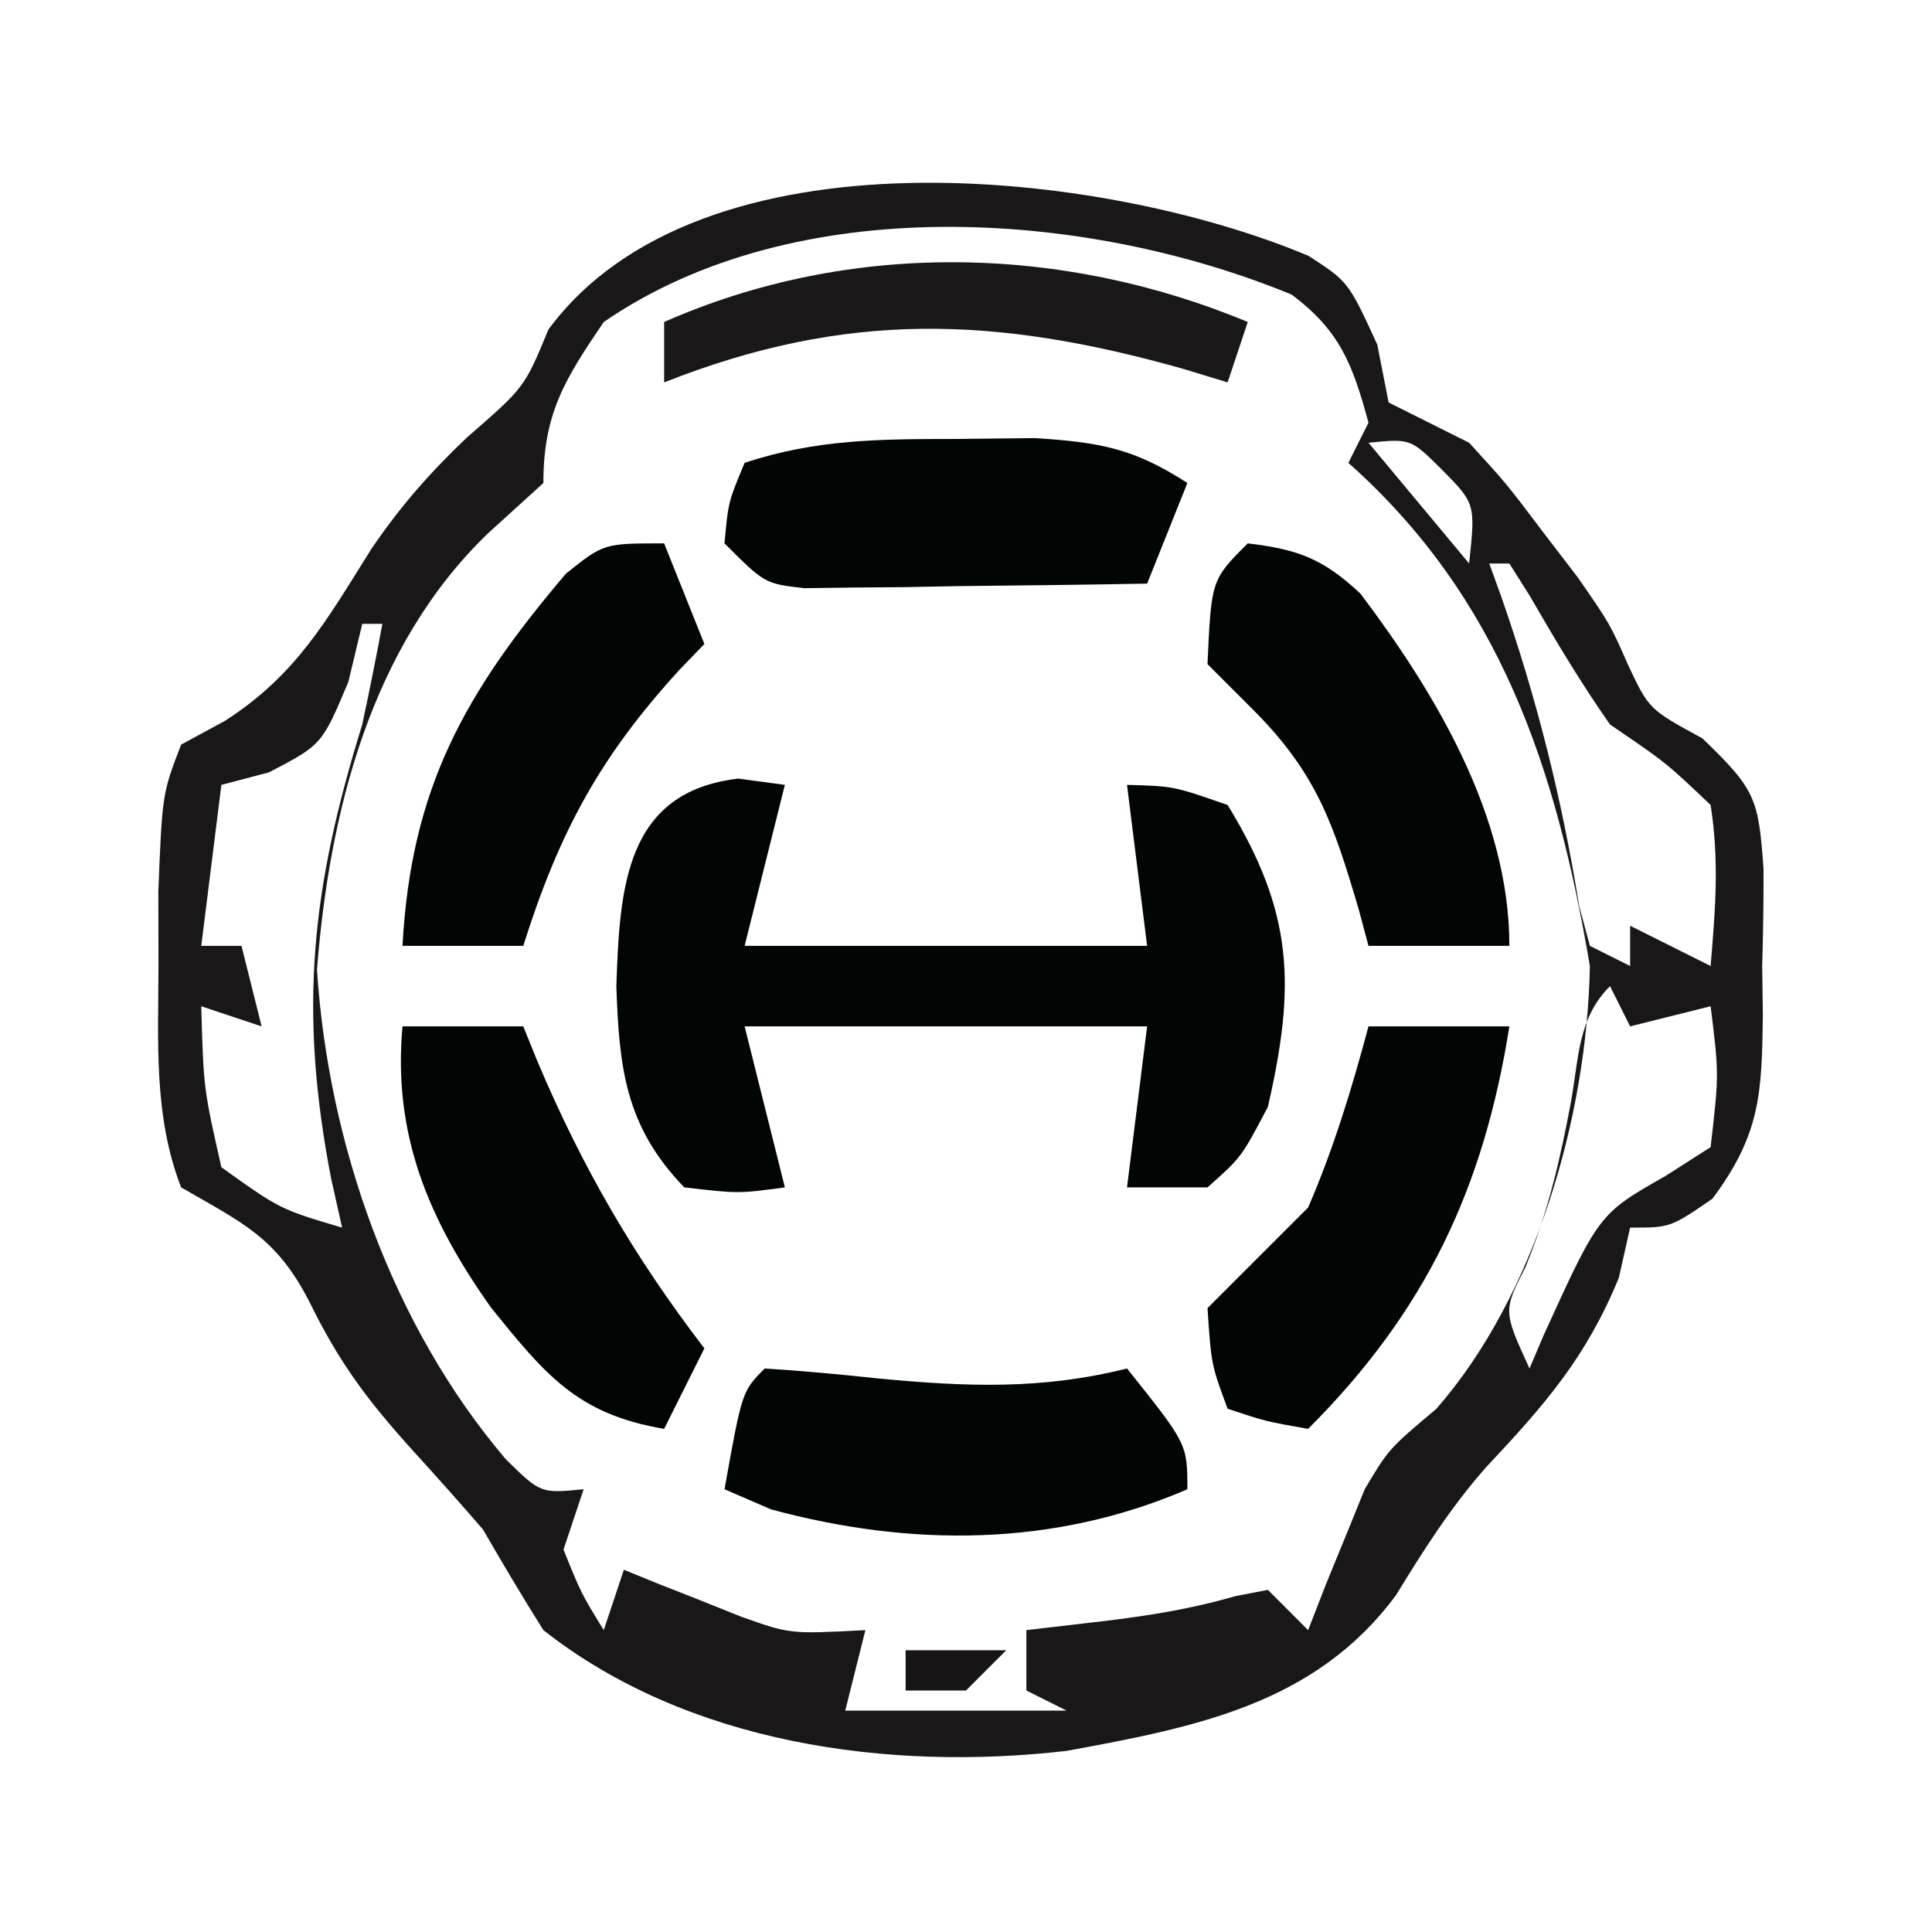
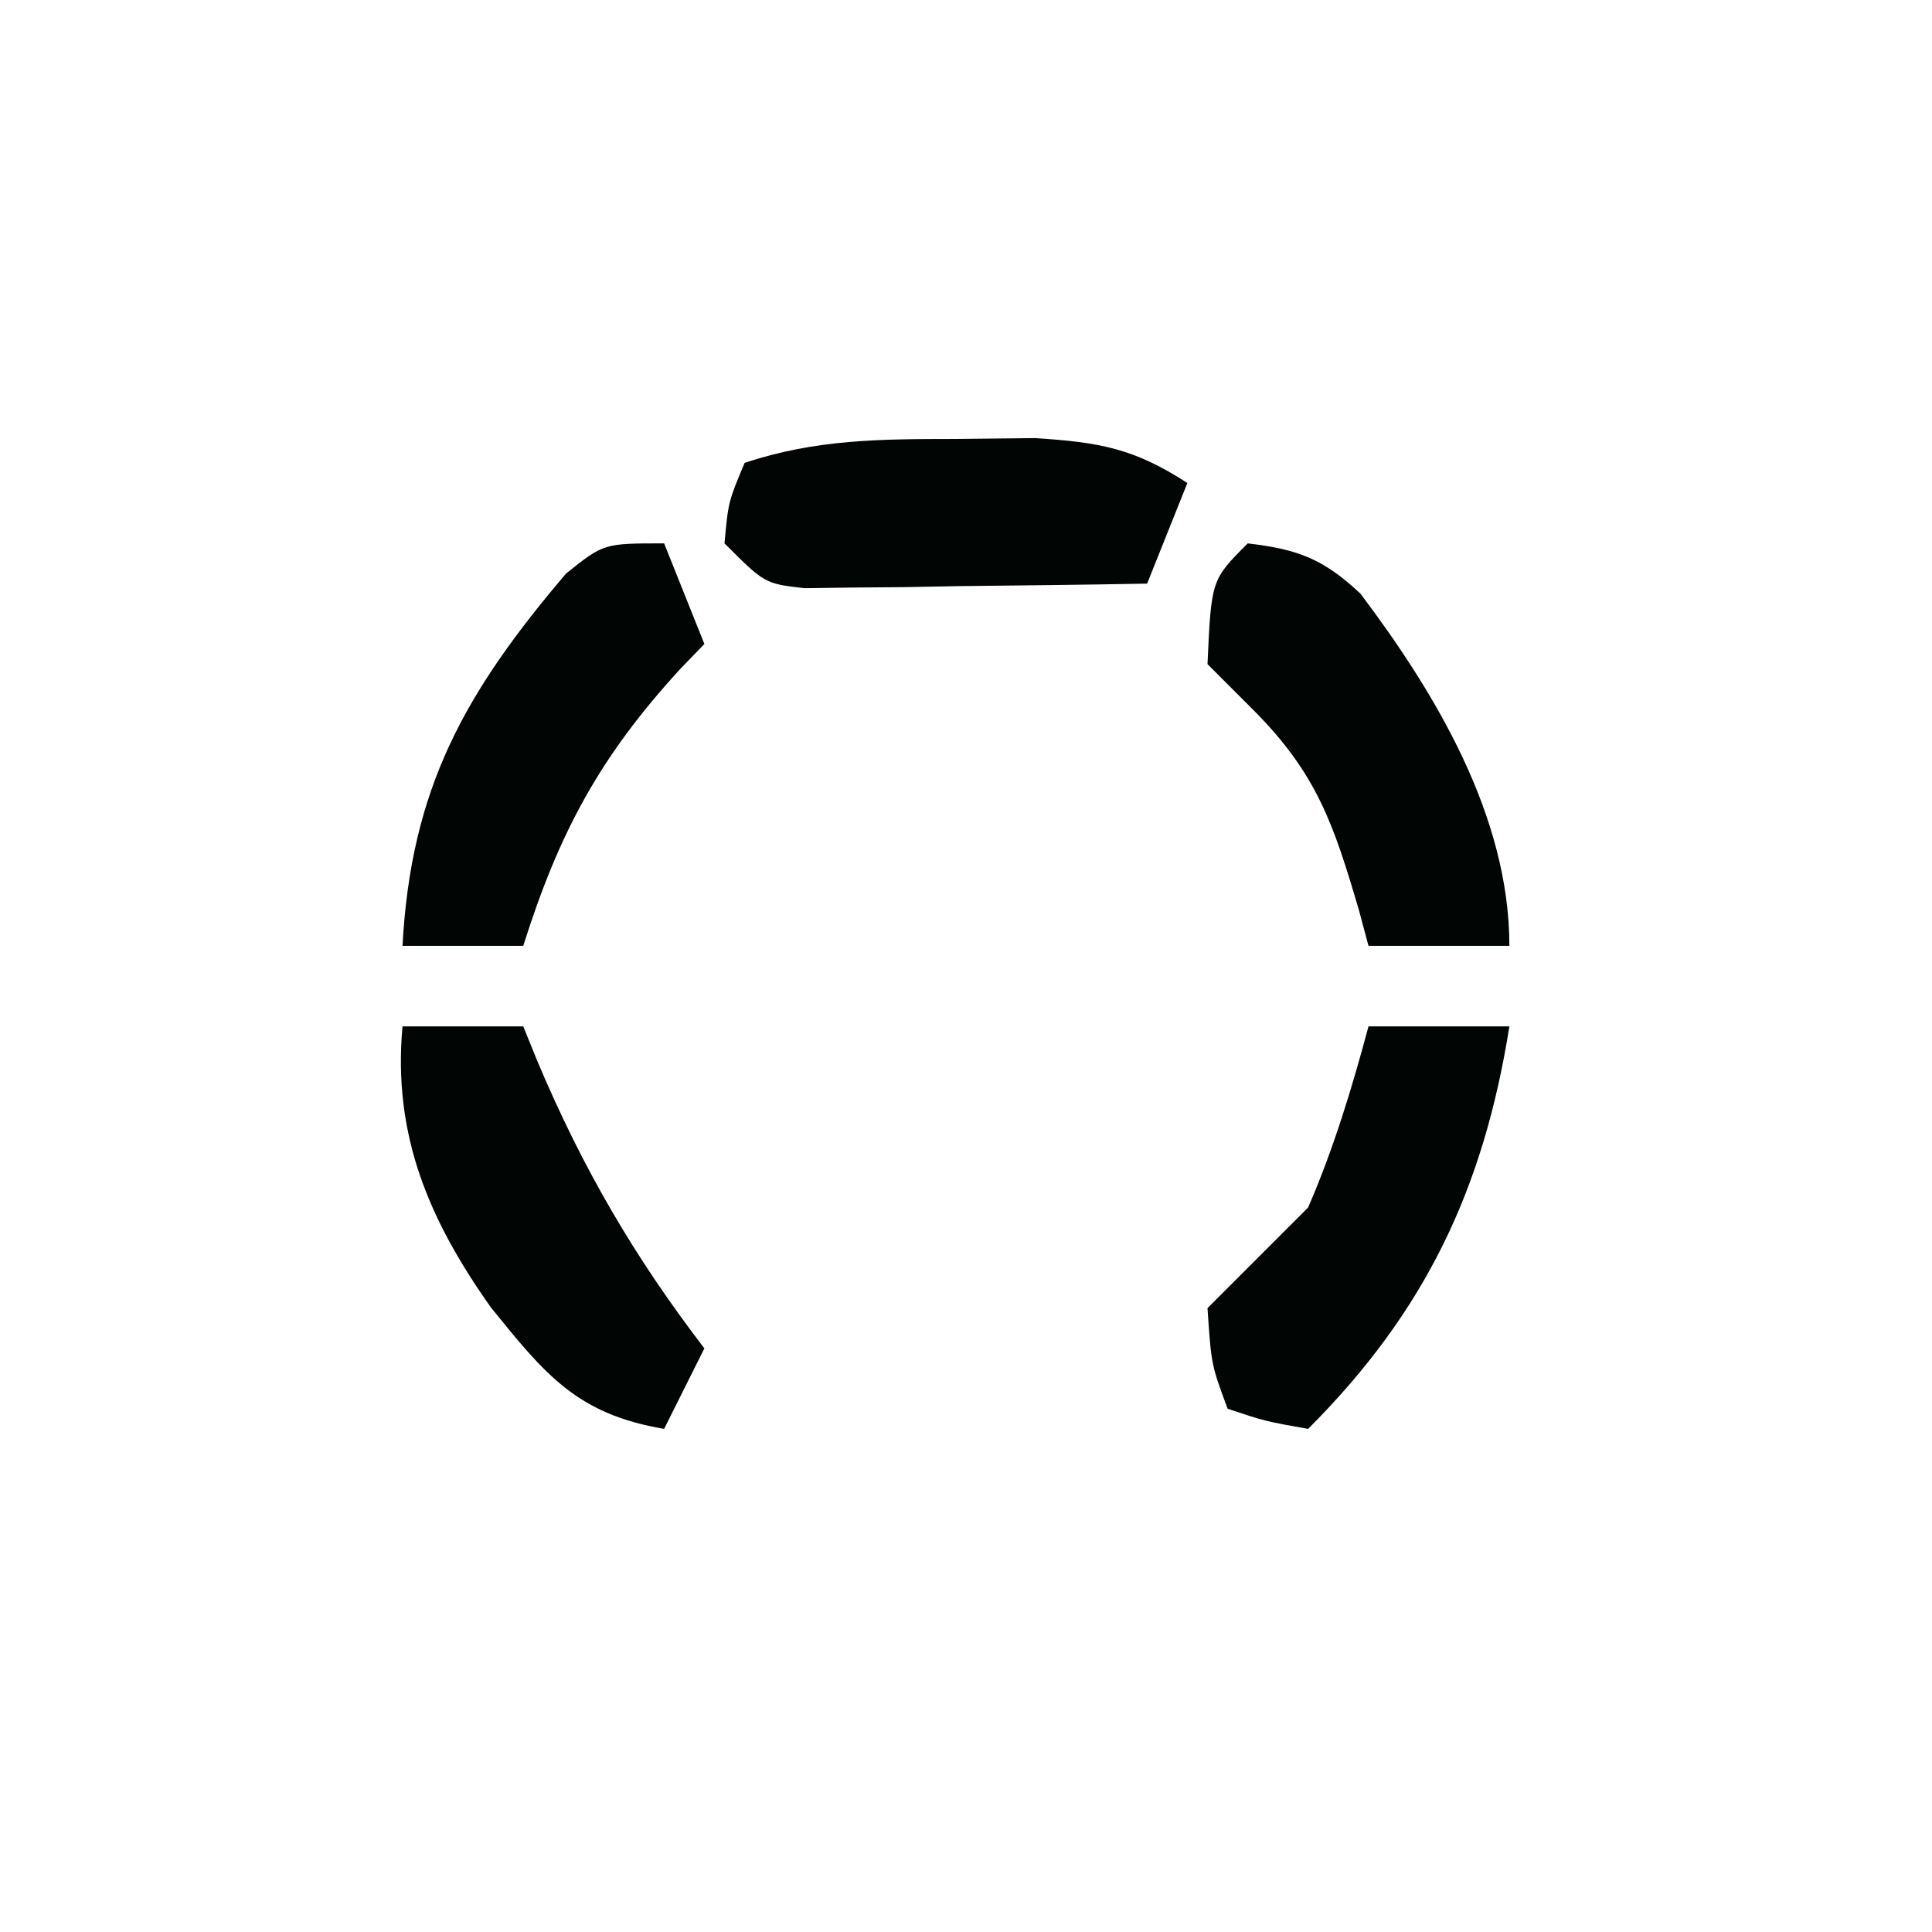
<svg xmlns="http://www.w3.org/2000/svg" height="96" width="96" version="1.1">
-   <path transform="translate(65.031,12.719)" fill="#191717" d="M0 0 C1.969 1.281 1.969 1.281 3.406 4.406 C3.592 5.355 3.777 6.304 3.969 7.281 C5.302 7.949 6.635 8.616 7.969 9.281 C9.82 11.305 9.82 11.305 11.594 13.656 C12.479 14.813 12.479 14.813 13.383 15.992 C14.969 18.281 14.969 18.281 15.867 20.32 C16.907 22.526 16.907 22.526 19.559 23.969 C22.222 26.525 22.35 26.98 22.598 30.469 C22.602 32.073 22.579 33.678 22.531 35.281 C22.542 36.088 22.553 36.895 22.564 37.727 C22.516 41.626 22.438 43.652 20.059 46.844 C17.969 48.281 17.969 48.281 15.969 48.281 C15.69 49.519 15.69 49.519 15.406 50.781 C13.775 54.753 11.714 57.096 8.805 60.195 C7.029 62.213 5.745 64.246 4.344 66.531 C0.327 71.973 -5.645 73.106 -12.031 74.281 C-20.872 75.304 -30.851 73.938 -38.031 68.281 C-39.066 66.636 -40.059 64.964 -41.031 63.281 C-42.179 61.952 -43.348 60.641 -44.531 59.344 C-46.772 56.86 -48.163 55.013 -49.656 51.969 C-51.302 48.752 -52.97 48.054 -56.031 46.281 C-57.407 42.74 -57.164 39.032 -57.156 35.281 C-57.16 33.456 -57.16 33.456 -57.164 31.594 C-56.969 26.721 -56.969 26.721 -56.031 24.281 C-55.309 23.889 -54.587 23.497 -53.844 23.094 C-50.282 20.798 -48.806 18.102 -46.578 14.559 C-45.141 12.443 -43.689 10.79 -41.844 9.031 C-38.967 6.534 -38.967 6.534 -37.781 3.656 C-30.249 -6.566 -10.242 -4.319 0 0 Z M-35.031 3.281 C-36.972 6.135 -38.031 7.837 -38.031 11.281 C-38.939 12.106 -39.846 12.931 -40.781 13.781 C-46.602 19.382 -48.665 27.613 -49.281 35.469 C-48.714 44.127 -45.564 53.125 -39.906 59.781 C-38.171 61.489 -38.171 61.489 -36.031 61.281 C-36.361 62.271 -36.691 63.261 -37.031 64.281 C-36.156 66.448 -36.156 66.448 -35.031 68.281 C-34.701 67.291 -34.371 66.301 -34.031 65.281 C-33.5 65.498 -32.969 65.714 -32.422 65.938 C-31.715 66.216 -31.009 66.494 -30.281 66.781 C-29.585 67.06 -28.889 67.338 -28.172 67.625 C-25.767 68.477 -25.767 68.477 -22.031 68.281 C-22.361 69.601 -22.691 70.921 -23.031 72.281 C-19.401 72.281 -15.771 72.281 -12.031 72.281 C-13.021 71.786 -13.021 71.786 -14.031 71.281 C-14.031 70.291 -14.031 69.301 -14.031 68.281 C-12.175 68.065 -12.175 68.065 -10.281 67.844 C-7.967 67.566 -5.9 67.243 -3.656 66.594 C-3.12 66.491 -2.584 66.388 -2.031 66.281 C-1.041 67.271 -1.041 67.271 -0.031 68.281 C0.258 67.539 0.546 66.796 0.844 66.031 C1.215 65.124 1.586 64.216 1.969 63.281 C2.237 62.621 2.505 61.961 2.781 61.281 C3.969 59.281 3.969 59.281 6.344 57.281 C11.271 51.65 13.836 42.729 13.969 35.281 C12.3 25.446 9.517 16.991 1.969 10.281 C2.299 9.621 2.629 8.961 2.969 8.281 C2.179 5.398 1.57 3.731 -0.852 1.918 C-11.106 -2.305 -25.487 -3.282 -35.031 3.281 Z M2.969 9.281 C4.619 11.261 6.269 13.241 7.969 15.281 C8.285 12.306 8.285 12.306 6.594 10.594 C5.058 9.072 5.058 9.072 2.969 9.281 Z M8.969 15.281 C9.162 15.815 9.355 16.349 9.555 16.898 C11.338 22.001 12.577 26.975 13.441 32.312 C13.615 32.962 13.789 33.612 13.969 34.281 C14.629 34.611 15.289 34.941 15.969 35.281 C15.969 34.621 15.969 33.961 15.969 33.281 C17.289 33.941 18.609 34.601 19.969 35.281 C20.206 32.429 20.402 30.078 19.969 27.281 C17.759 25.179 17.759 25.179 14.969 23.281 C13.518 21.208 12.248 19.082 10.984 16.891 C10.649 16.36 10.314 15.828 9.969 15.281 C9.639 15.281 9.309 15.281 8.969 15.281 Z M-47.031 18.281 C-47.258 19.23 -47.485 20.179 -47.719 21.156 C-49.031 24.281 -49.031 24.281 -51.656 25.656 C-52.832 25.966 -52.832 25.966 -54.031 26.281 C-54.361 28.921 -54.691 31.561 -55.031 34.281 C-54.371 34.281 -53.711 34.281 -53.031 34.281 C-52.701 35.601 -52.371 36.921 -52.031 38.281 C-53.021 37.951 -54.011 37.621 -55.031 37.281 C-54.916 41.367 -54.916 41.367 -54.031 45.281 C-51.113 47.368 -51.113 47.368 -48.031 48.281 C-48.21 47.482 -48.39 46.683 -48.574 45.859 C-50.209 37.418 -49.555 31.416 -47.031 23.281 C-46.677 21.619 -46.337 19.953 -46.031 18.281 C-46.361 18.281 -46.691 18.281 -47.031 18.281 Z M14.969 36.281 C13.369 37.881 13.424 39.838 13.031 42.031 C12.478 44.968 11.905 47.438 10.781 50.219 C9.659 52.421 9.659 52.421 10.969 55.281 C11.199 54.739 11.43 54.196 11.668 53.637 C14.424 47.591 14.424 47.591 17.719 45.719 C18.461 45.244 19.204 44.77 19.969 44.281 C20.386 40.655 20.386 40.655 19.969 37.281 C18.649 37.611 17.329 37.941 15.969 38.281 C15.639 37.621 15.309 36.961 14.969 36.281 Z M-48.031 48.281 C-47.031 50.281 -47.031 50.281 -47.031 50.281 Z" />
-   <path transform="translate(36.688,38.688)" fill="#010503" d="M0 0 C0.763 0.103 1.526 0.206 2.312 0.312 C1.653 2.953 0.993 5.593 0.312 8.312 C6.912 8.312 13.512 8.312 20.312 8.312 C19.983 5.673 19.652 3.033 19.312 0.312 C21.625 0.375 21.625 0.375 24.312 1.312 C27.585 6.657 27.702 10.26 26.312 16.312 C25 18.812 25 18.812 23.312 20.312 C21.992 20.312 20.672 20.312 19.312 20.312 C19.642 17.672 19.973 15.033 20.312 12.312 C13.713 12.312 7.112 12.312 0.312 12.312 C0.973 14.953 1.633 17.593 2.312 20.312 C0 20.625 0 20.625 -2.688 20.312 C-5.619 17.28 -5.923 14.368 -6.062 10.312 C-5.896 5.453 -5.639 0.656 0 0 Z" />
  <path transform="translate(68,51)" fill="#010503" d="M0 0 C2.31 0 4.62 0 7 0 C5.719 8.073 2.831 14.169 -3 20 C-5.125 19.625 -5.125 19.625 -7 19 C-7.812 16.812 -7.812 16.812 -8 14 C-6.333 12.333 -4.667 10.667 -3 9 C-1.73 6.069 -0.826 3.082 0 0 Z" />
  <path transform="translate(62,27)" fill="#010503" d="M0 0 C2.499 0.297 3.748 0.764 5.598 2.496 C9.329 7.442 13 13.555 13 20 C10.69 20 8.38 20 6 20 C5.841 19.408 5.683 18.817 5.52 18.207 C4.267 13.964 3.446 11.446 0.25 8.25 C-0.492 7.508 -1.235 6.765 -2 6 C-1.81 1.81 -1.81 1.81 0 0 Z" />
  <path transform="translate(20,51)" fill="#010503" d="M0 0 C1.98 0 3.96 0 6 0 C6.231 0.568 6.461 1.137 6.699 1.723 C8.941 7.03 11.497 11.427 15 16 C14.34 17.32 13.68 18.64 13 20 C8.661 19.269 7.077 17.283 4.395 13.969 C1.328 9.639 -0.492 5.417 0 0 Z" />
  <path transform="translate(33,27)" fill="#010503" d="M0 0 C0.66 1.65 1.32 3.3 2 5 C1.602 5.412 1.203 5.825 0.793 6.25 C-3.2 10.603 -5.222 14.37 -7 20 C-8.98 20 -10.96 20 -13 20 C-12.58 12.166 -9.908 7.421 -4.875 1.5 C-3 0 -3 0 0 0 Z" />
-   <path transform="translate(38,68)" fill="#010503" d="M0 0 C1.899 0.118 3.795 0.295 5.688 0.5 C10.009 0.907 13.744 1.064 18 0 C21 3.75 21 3.75 21 6 C14.355 8.874 7.228 8.875 0.312 7 C-0.832 6.505 -0.832 6.505 -2 6 C-1.125 1.125 -1.125 1.125 0 0 Z" />
  <path transform="translate(47.438,21.812)" fill="#010503" d="M0 0 C1.319 -0.014 2.637 -0.028 3.996 -0.043 C7.218 0.165 8.902 0.466 11.562 2.188 C10.902 3.837 10.242 5.487 9.562 7.188 C6.438 7.245 3.313 7.281 0.188 7.312 C-0.702 7.329 -1.591 7.346 -2.508 7.363 C-3.359 7.37 -4.209 7.376 -5.086 7.383 C-6.264 7.399 -6.264 7.399 -7.466 7.415 C-9.438 7.188 -9.438 7.188 -11.438 5.188 C-11.25 3.125 -11.25 3.125 -10.438 1.188 C-6.903 0.009 -3.679 0.004 0 0 Z" />
-   <path transform="translate(62,16)" fill="#191717" d="M0 0 C-0.33 0.99 -0.66 1.98 -1 3 C-1.75 2.772 -2.5 2.544 -3.273 2.309 C-12.539 -0.294 -19.951 -0.572 -29 3 C-29 2.01 -29 1.02 -29 0 C-19.823 -4.049 -9.287 -3.87 0 0 Z" />
-   <path transform="translate(45,82)" fill="#171515" d="M0 0 C1.65 0 3.3 0 5 0 C4.34 0.66 3.68 1.32 3 2 C2.01 2 1.02 2 0 2 C0 1.34 0 0.68 0 0 Z" />
</svg>